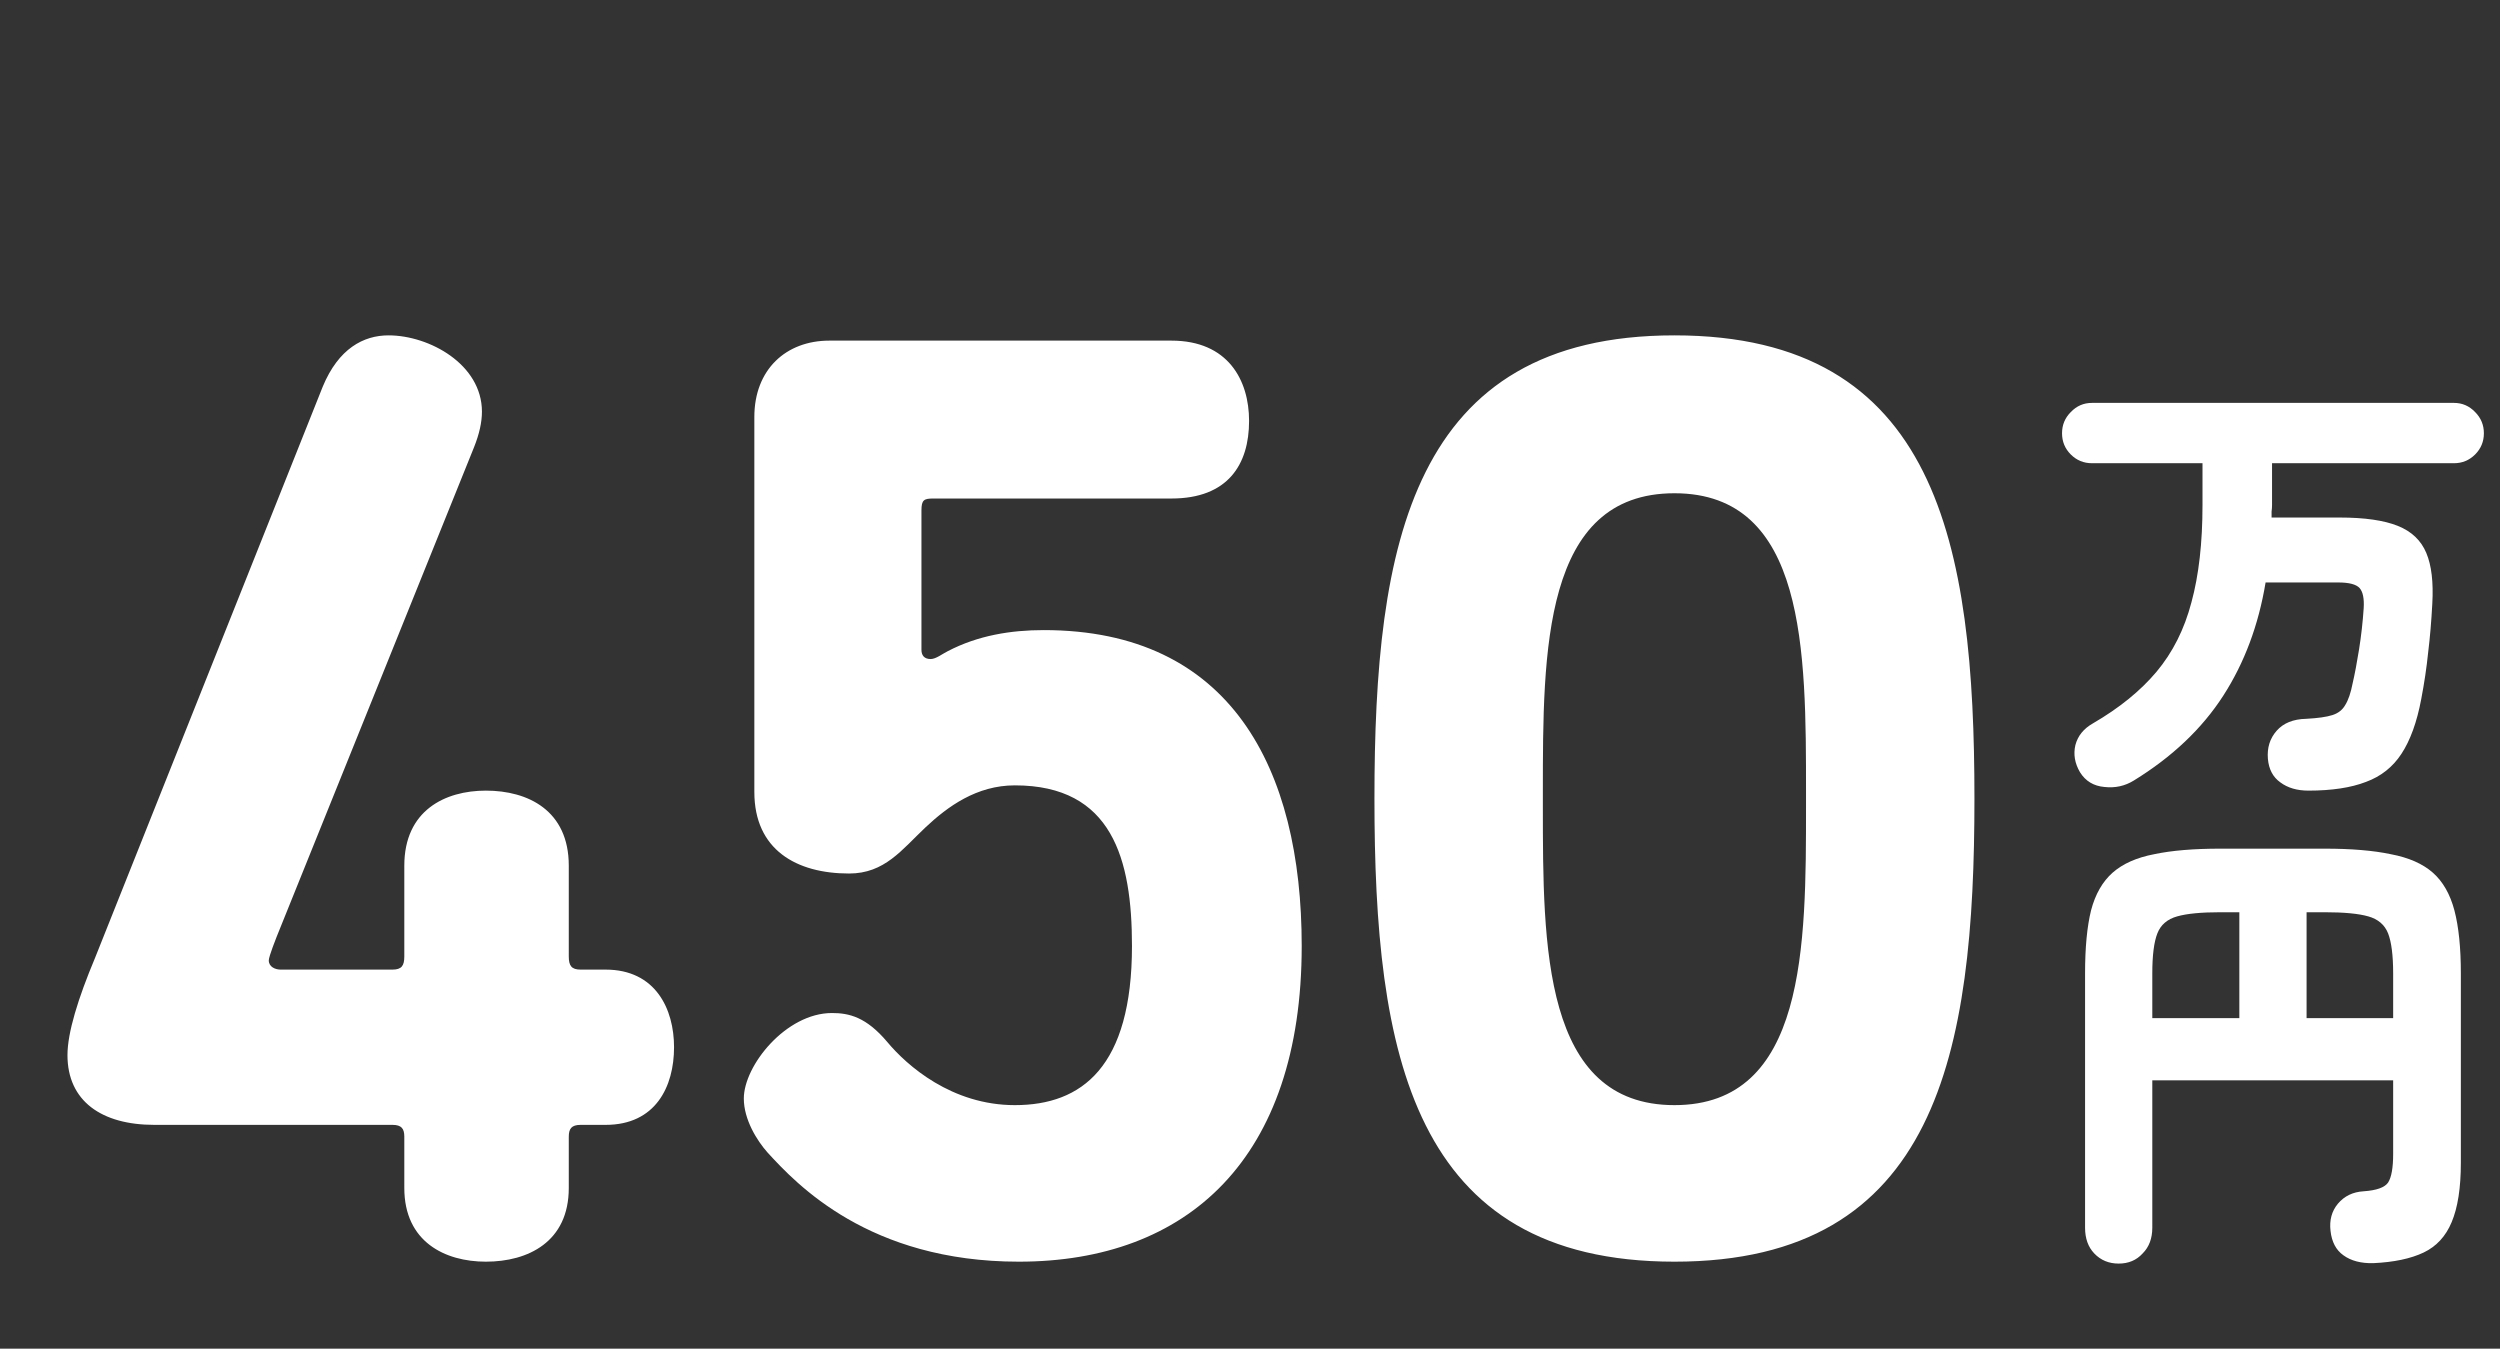
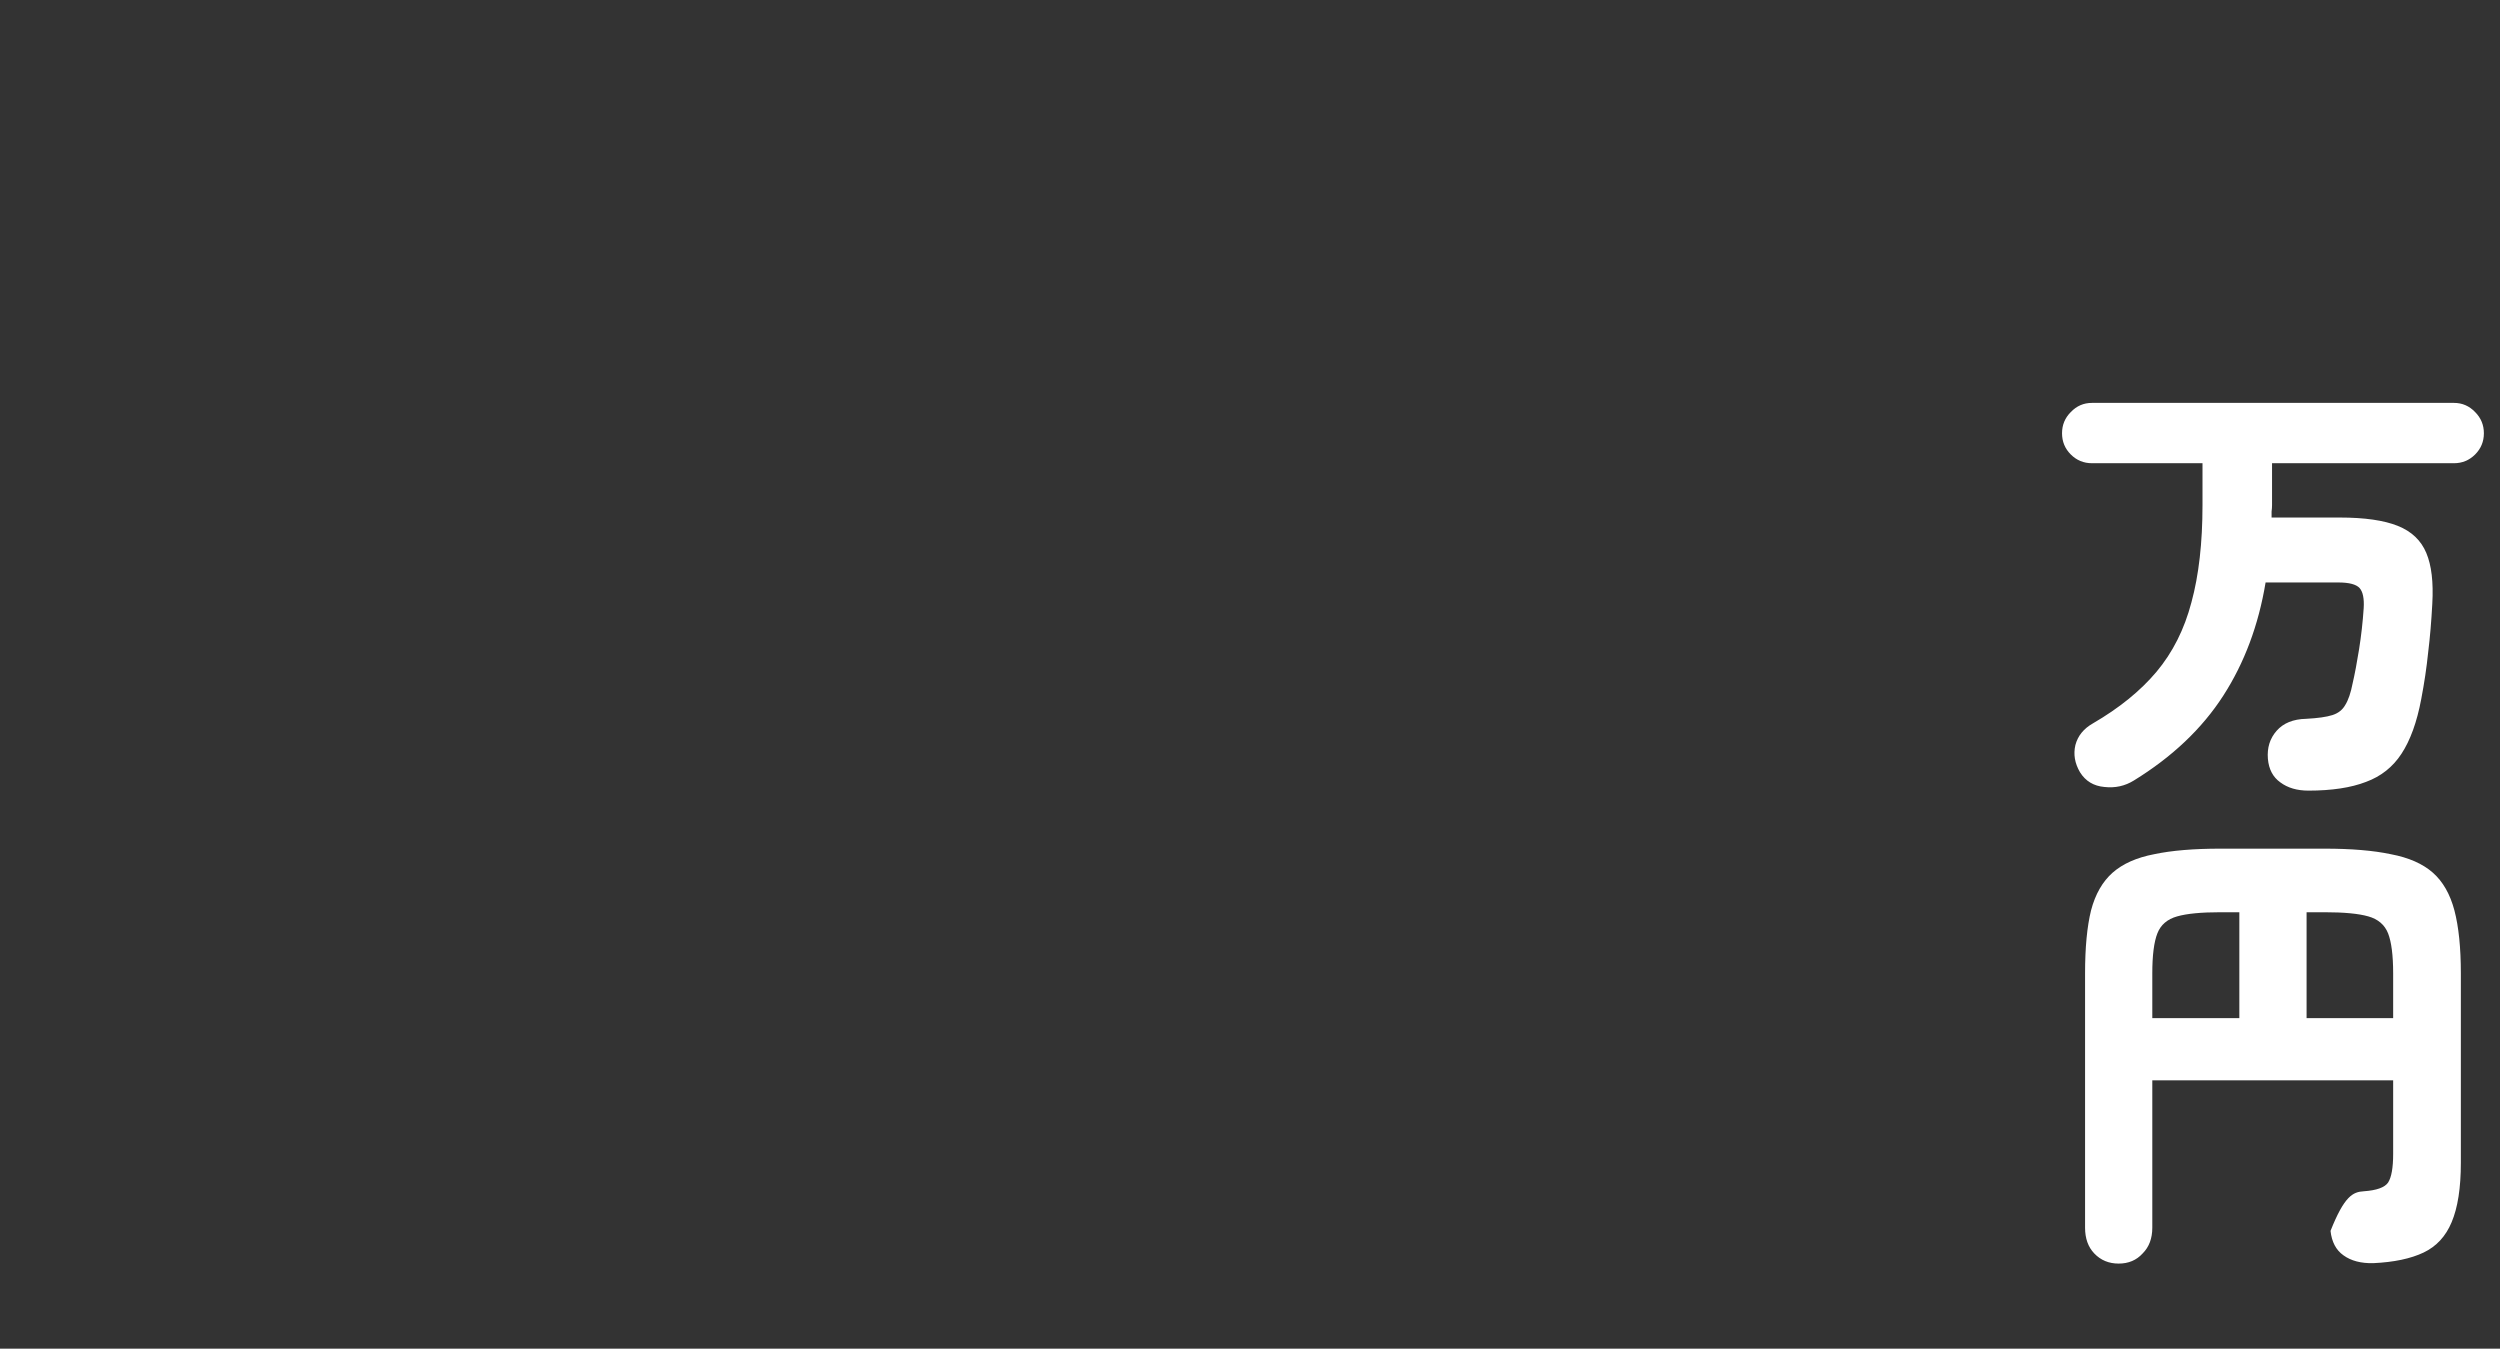
<svg xmlns="http://www.w3.org/2000/svg" width="76" height="41" viewBox="0 0 76 41" fill="none">
  <rect x="0" y="0" width="76" height="41" fill="#333333" stroke="none" />
-   <path d="M14.411 13.595L8.411 28.476C8.411 28.476 8.171 29.076 8.171 29.195C8.171 29.395 8.371 29.476 8.531 29.476H11.931C12.211 29.476 12.291 29.355 12.291 29.076V26.316C12.291 24.636 13.531 24.035 14.771 24.035C16.051 24.035 17.291 24.636 17.291 26.316V29.076C17.291 29.355 17.371 29.476 17.651 29.476H18.411C19.931 29.476 20.491 30.675 20.491 31.835C20.491 33.035 19.931 34.196 18.411 34.196H17.651C17.371 34.196 17.291 34.316 17.291 34.556V36.115C17.291 37.755 16.051 38.355 14.771 38.355C13.531 38.355 12.291 37.755 12.291 36.115V34.556C12.291 34.316 12.211 34.196 11.931 34.196H4.691C3.091 34.196 2.051 33.475 2.051 32.075C2.051 31.395 2.371 30.355 2.891 29.116L9.811 11.755C10.291 10.595 11.051 10.195 11.811 10.195C13.051 10.195 14.651 11.075 14.651 12.515C14.651 12.835 14.571 13.195 14.411 13.595ZM28.812 19.796C29.732 19.316 30.732 19.155 31.732 19.155C37.412 19.155 39.572 23.355 39.572 28.756C39.572 35.236 36.092 38.355 30.972 38.355C26.412 38.355 24.212 35.995 23.332 35.035C23.012 34.675 22.612 34.035 22.612 33.395C22.612 32.395 23.892 30.796 25.292 30.796C25.812 30.796 26.332 30.916 26.972 31.675C27.572 32.395 28.932 33.596 30.852 33.596C32.892 33.596 34.412 32.435 34.412 28.756C34.412 26.116 33.812 23.875 30.852 23.875C29.692 23.875 28.812 24.515 28.132 25.155C27.412 25.835 26.892 26.555 25.812 26.555C24.212 26.555 22.932 25.835 22.932 24.076V12.675C22.932 11.236 23.892 10.355 25.212 10.355H35.612C37.332 10.355 37.972 11.556 37.972 12.796C37.972 14.116 37.332 15.155 35.612 15.155H28.372C28.092 15.155 28.012 15.195 28.012 15.515V19.756C28.012 19.916 28.092 20.035 28.292 20.035C28.452 20.035 28.652 19.875 28.812 19.796ZM50.903 10.195C58.903 10.195 60.023 16.555 60.023 24.276C60.023 31.995 58.903 38.355 50.903 38.355C42.903 38.355 41.783 31.995 41.783 24.276C41.783 16.555 42.903 10.195 50.903 10.195ZM50.903 33.596C54.903 33.596 54.903 28.756 54.903 24.515V24.076C54.903 19.796 54.903 14.995 50.903 14.995C46.903 14.995 46.903 19.796 46.903 24.076V24.515C46.903 28.756 46.903 33.596 50.903 33.596Z" fill="white" />
-   <path d="M70.176 24.035C69.83 24.035 69.546 23.951 69.322 23.784C69.098 23.625 68.972 23.387 68.944 23.07C68.916 22.733 69.004 22.449 69.21 22.215C69.415 21.982 69.714 21.861 70.106 21.852C70.46 21.833 70.726 21.796 70.904 21.739C71.081 21.683 71.212 21.581 71.296 21.431C71.389 21.282 71.464 21.063 71.52 20.773C71.585 20.494 71.65 20.148 71.716 19.738C71.781 19.327 71.828 18.912 71.856 18.491C71.874 18.193 71.832 17.988 71.73 17.875C71.627 17.764 71.412 17.707 71.086 17.707H68.874C68.659 19.005 68.23 20.153 67.586 21.151C66.942 22.15 66.036 23.009 64.87 23.727C64.599 23.895 64.3 23.961 63.974 23.924C63.647 23.895 63.4 23.746 63.232 23.476C63.073 23.205 63.026 22.93 63.092 22.649C63.166 22.369 63.344 22.15 63.624 21.991C64.426 21.525 65.07 21.002 65.556 20.424C66.05 19.835 66.405 19.131 66.62 18.309C66.844 17.488 66.956 16.503 66.956 15.355V14.082H63.596C63.344 14.082 63.129 13.993 62.952 13.816C62.774 13.638 62.686 13.424 62.686 13.171C62.686 12.919 62.774 12.705 62.952 12.527C63.129 12.341 63.344 12.248 63.596 12.248H74.6C74.852 12.248 75.066 12.341 75.244 12.527C75.421 12.705 75.51 12.919 75.51 13.171C75.51 13.424 75.421 13.638 75.244 13.816C75.066 13.993 74.852 14.082 74.6 14.082H69.07V15.355C69.07 15.421 69.065 15.486 69.056 15.552C69.056 15.607 69.056 15.668 69.056 15.733H71.128C71.884 15.733 72.472 15.818 72.892 15.986C73.312 16.154 73.601 16.429 73.76 16.811C73.918 17.185 73.979 17.698 73.942 18.352C73.914 18.884 73.872 19.378 73.816 19.835C73.769 20.293 73.699 20.764 73.606 21.25C73.475 21.95 73.274 22.505 73.004 22.916C72.742 23.317 72.383 23.602 71.926 23.77C71.468 23.947 70.885 24.035 70.176 24.035ZM64.408 38.413C64.109 38.413 63.862 38.311 63.666 38.105C63.479 37.91 63.386 37.648 63.386 37.322V29.593C63.386 28.809 63.446 28.17 63.568 27.675C63.698 27.181 63.918 26.798 64.226 26.527C64.534 26.257 64.954 26.07 65.486 25.968C66.018 25.855 66.69 25.799 67.502 25.799H70.666C71.478 25.799 72.15 25.855 72.682 25.968C73.223 26.07 73.648 26.257 73.956 26.527C74.264 26.798 74.483 27.181 74.614 27.675C74.744 28.17 74.81 28.809 74.81 29.593V35.347C74.81 36.113 74.716 36.715 74.53 37.154C74.352 37.583 74.068 37.891 73.676 38.078C73.284 38.264 72.775 38.371 72.15 38.4C71.776 38.409 71.473 38.33 71.24 38.161C71.016 38.003 70.885 37.755 70.848 37.419C70.81 37.093 70.885 36.818 71.072 36.593C71.268 36.36 71.529 36.234 71.856 36.215C72.248 36.188 72.495 36.099 72.598 35.95C72.7 35.791 72.752 35.502 72.752 35.081V32.842H65.43V37.322C65.43 37.648 65.332 37.91 65.136 38.105C64.949 38.311 64.706 38.413 64.408 38.413ZM65.43 30.951H68.076V27.732H67.502C66.923 27.732 66.484 27.773 66.186 27.858C65.887 27.942 65.686 28.114 65.584 28.375C65.481 28.637 65.43 29.043 65.43 29.593V30.951ZM70.12 30.951H72.752V29.593C72.752 29.043 72.7 28.637 72.598 28.375C72.495 28.114 72.294 27.942 71.996 27.858C71.697 27.773 71.254 27.732 70.666 27.732H70.12V30.951Z" fill="white" />
+   <path d="M70.176 24.035C69.83 24.035 69.546 23.951 69.322 23.784C69.098 23.625 68.972 23.387 68.944 23.07C68.916 22.733 69.004 22.449 69.21 22.215C69.415 21.982 69.714 21.861 70.106 21.852C70.46 21.833 70.726 21.796 70.904 21.739C71.081 21.683 71.212 21.581 71.296 21.431C71.389 21.282 71.464 21.063 71.52 20.773C71.585 20.494 71.65 20.148 71.716 19.738C71.781 19.327 71.828 18.912 71.856 18.491C71.874 18.193 71.832 17.988 71.73 17.875C71.627 17.764 71.412 17.707 71.086 17.707H68.874C68.659 19.005 68.23 20.153 67.586 21.151C66.942 22.15 66.036 23.009 64.87 23.727C64.599 23.895 64.3 23.961 63.974 23.924C63.647 23.895 63.4 23.746 63.232 23.476C63.073 23.205 63.026 22.93 63.092 22.649C63.166 22.369 63.344 22.15 63.624 21.991C64.426 21.525 65.07 21.002 65.556 20.424C66.05 19.835 66.405 19.131 66.62 18.309C66.844 17.488 66.956 16.503 66.956 15.355V14.082H63.596C63.344 14.082 63.129 13.993 62.952 13.816C62.774 13.638 62.686 13.424 62.686 13.171C62.686 12.919 62.774 12.705 62.952 12.527C63.129 12.341 63.344 12.248 63.596 12.248H74.6C74.852 12.248 75.066 12.341 75.244 12.527C75.421 12.705 75.51 12.919 75.51 13.171C75.51 13.424 75.421 13.638 75.244 13.816C75.066 13.993 74.852 14.082 74.6 14.082H69.07V15.355C69.07 15.421 69.065 15.486 69.056 15.552C69.056 15.607 69.056 15.668 69.056 15.733H71.128C71.884 15.733 72.472 15.818 72.892 15.986C73.312 16.154 73.601 16.429 73.76 16.811C73.918 17.185 73.979 17.698 73.942 18.352C73.914 18.884 73.872 19.378 73.816 19.835C73.769 20.293 73.699 20.764 73.606 21.25C73.475 21.95 73.274 22.505 73.004 22.916C72.742 23.317 72.383 23.602 71.926 23.77C71.468 23.947 70.885 24.035 70.176 24.035ZM64.408 38.413C64.109 38.413 63.862 38.311 63.666 38.105C63.479 37.91 63.386 37.648 63.386 37.322V29.593C63.386 28.809 63.446 28.17 63.568 27.675C63.698 27.181 63.918 26.798 64.226 26.527C64.534 26.257 64.954 26.07 65.486 25.968C66.018 25.855 66.69 25.799 67.502 25.799H70.666C71.478 25.799 72.15 25.855 72.682 25.968C73.223 26.07 73.648 26.257 73.956 26.527C74.264 26.798 74.483 27.181 74.614 27.675C74.744 28.17 74.81 28.809 74.81 29.593V35.347C74.81 36.113 74.716 36.715 74.53 37.154C74.352 37.583 74.068 37.891 73.676 38.078C73.284 38.264 72.775 38.371 72.15 38.4C71.776 38.409 71.473 38.33 71.24 38.161C71.016 38.003 70.885 37.755 70.848 37.419C71.268 36.36 71.529 36.234 71.856 36.215C72.248 36.188 72.495 36.099 72.598 35.95C72.7 35.791 72.752 35.502 72.752 35.081V32.842H65.43V37.322C65.43 37.648 65.332 37.91 65.136 38.105C64.949 38.311 64.706 38.413 64.408 38.413ZM65.43 30.951H68.076V27.732H67.502C66.923 27.732 66.484 27.773 66.186 27.858C65.887 27.942 65.686 28.114 65.584 28.375C65.481 28.637 65.43 29.043 65.43 29.593V30.951ZM70.12 30.951H72.752V29.593C72.752 29.043 72.7 28.637 72.598 28.375C72.495 28.114 72.294 27.942 71.996 27.858C71.697 27.773 71.254 27.732 70.666 27.732H70.12V30.951Z" fill="white" />
</svg>